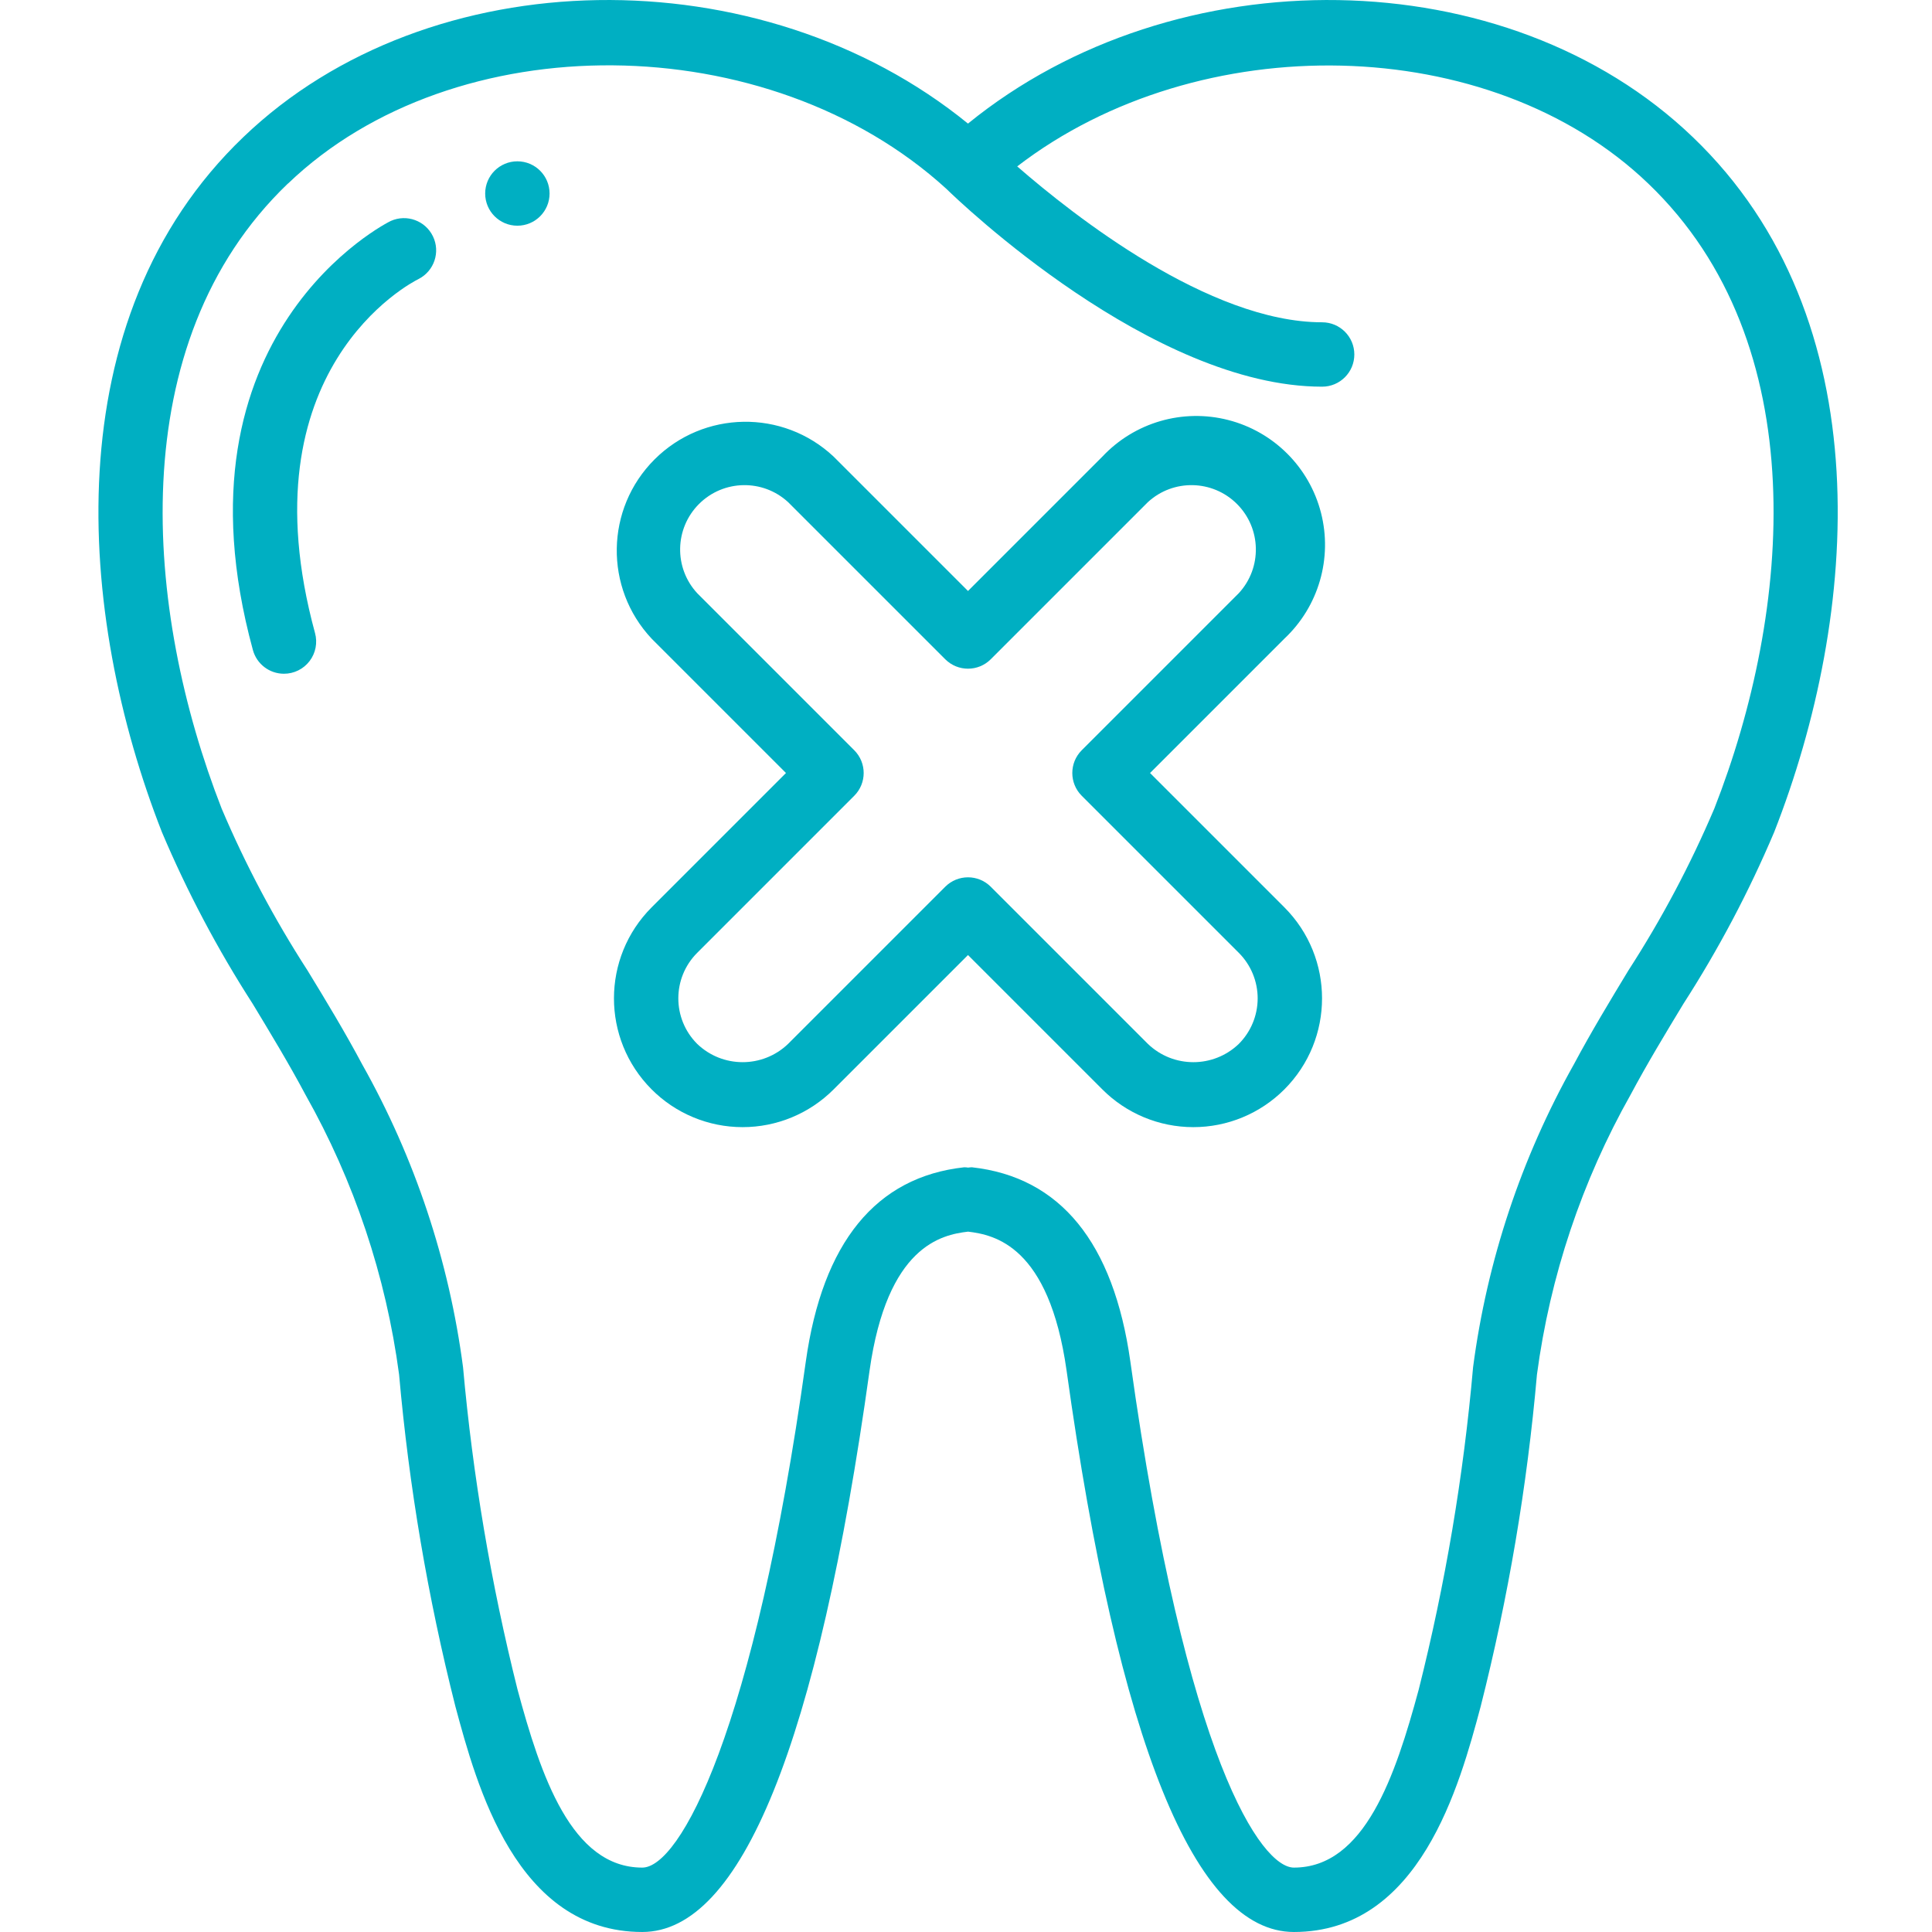
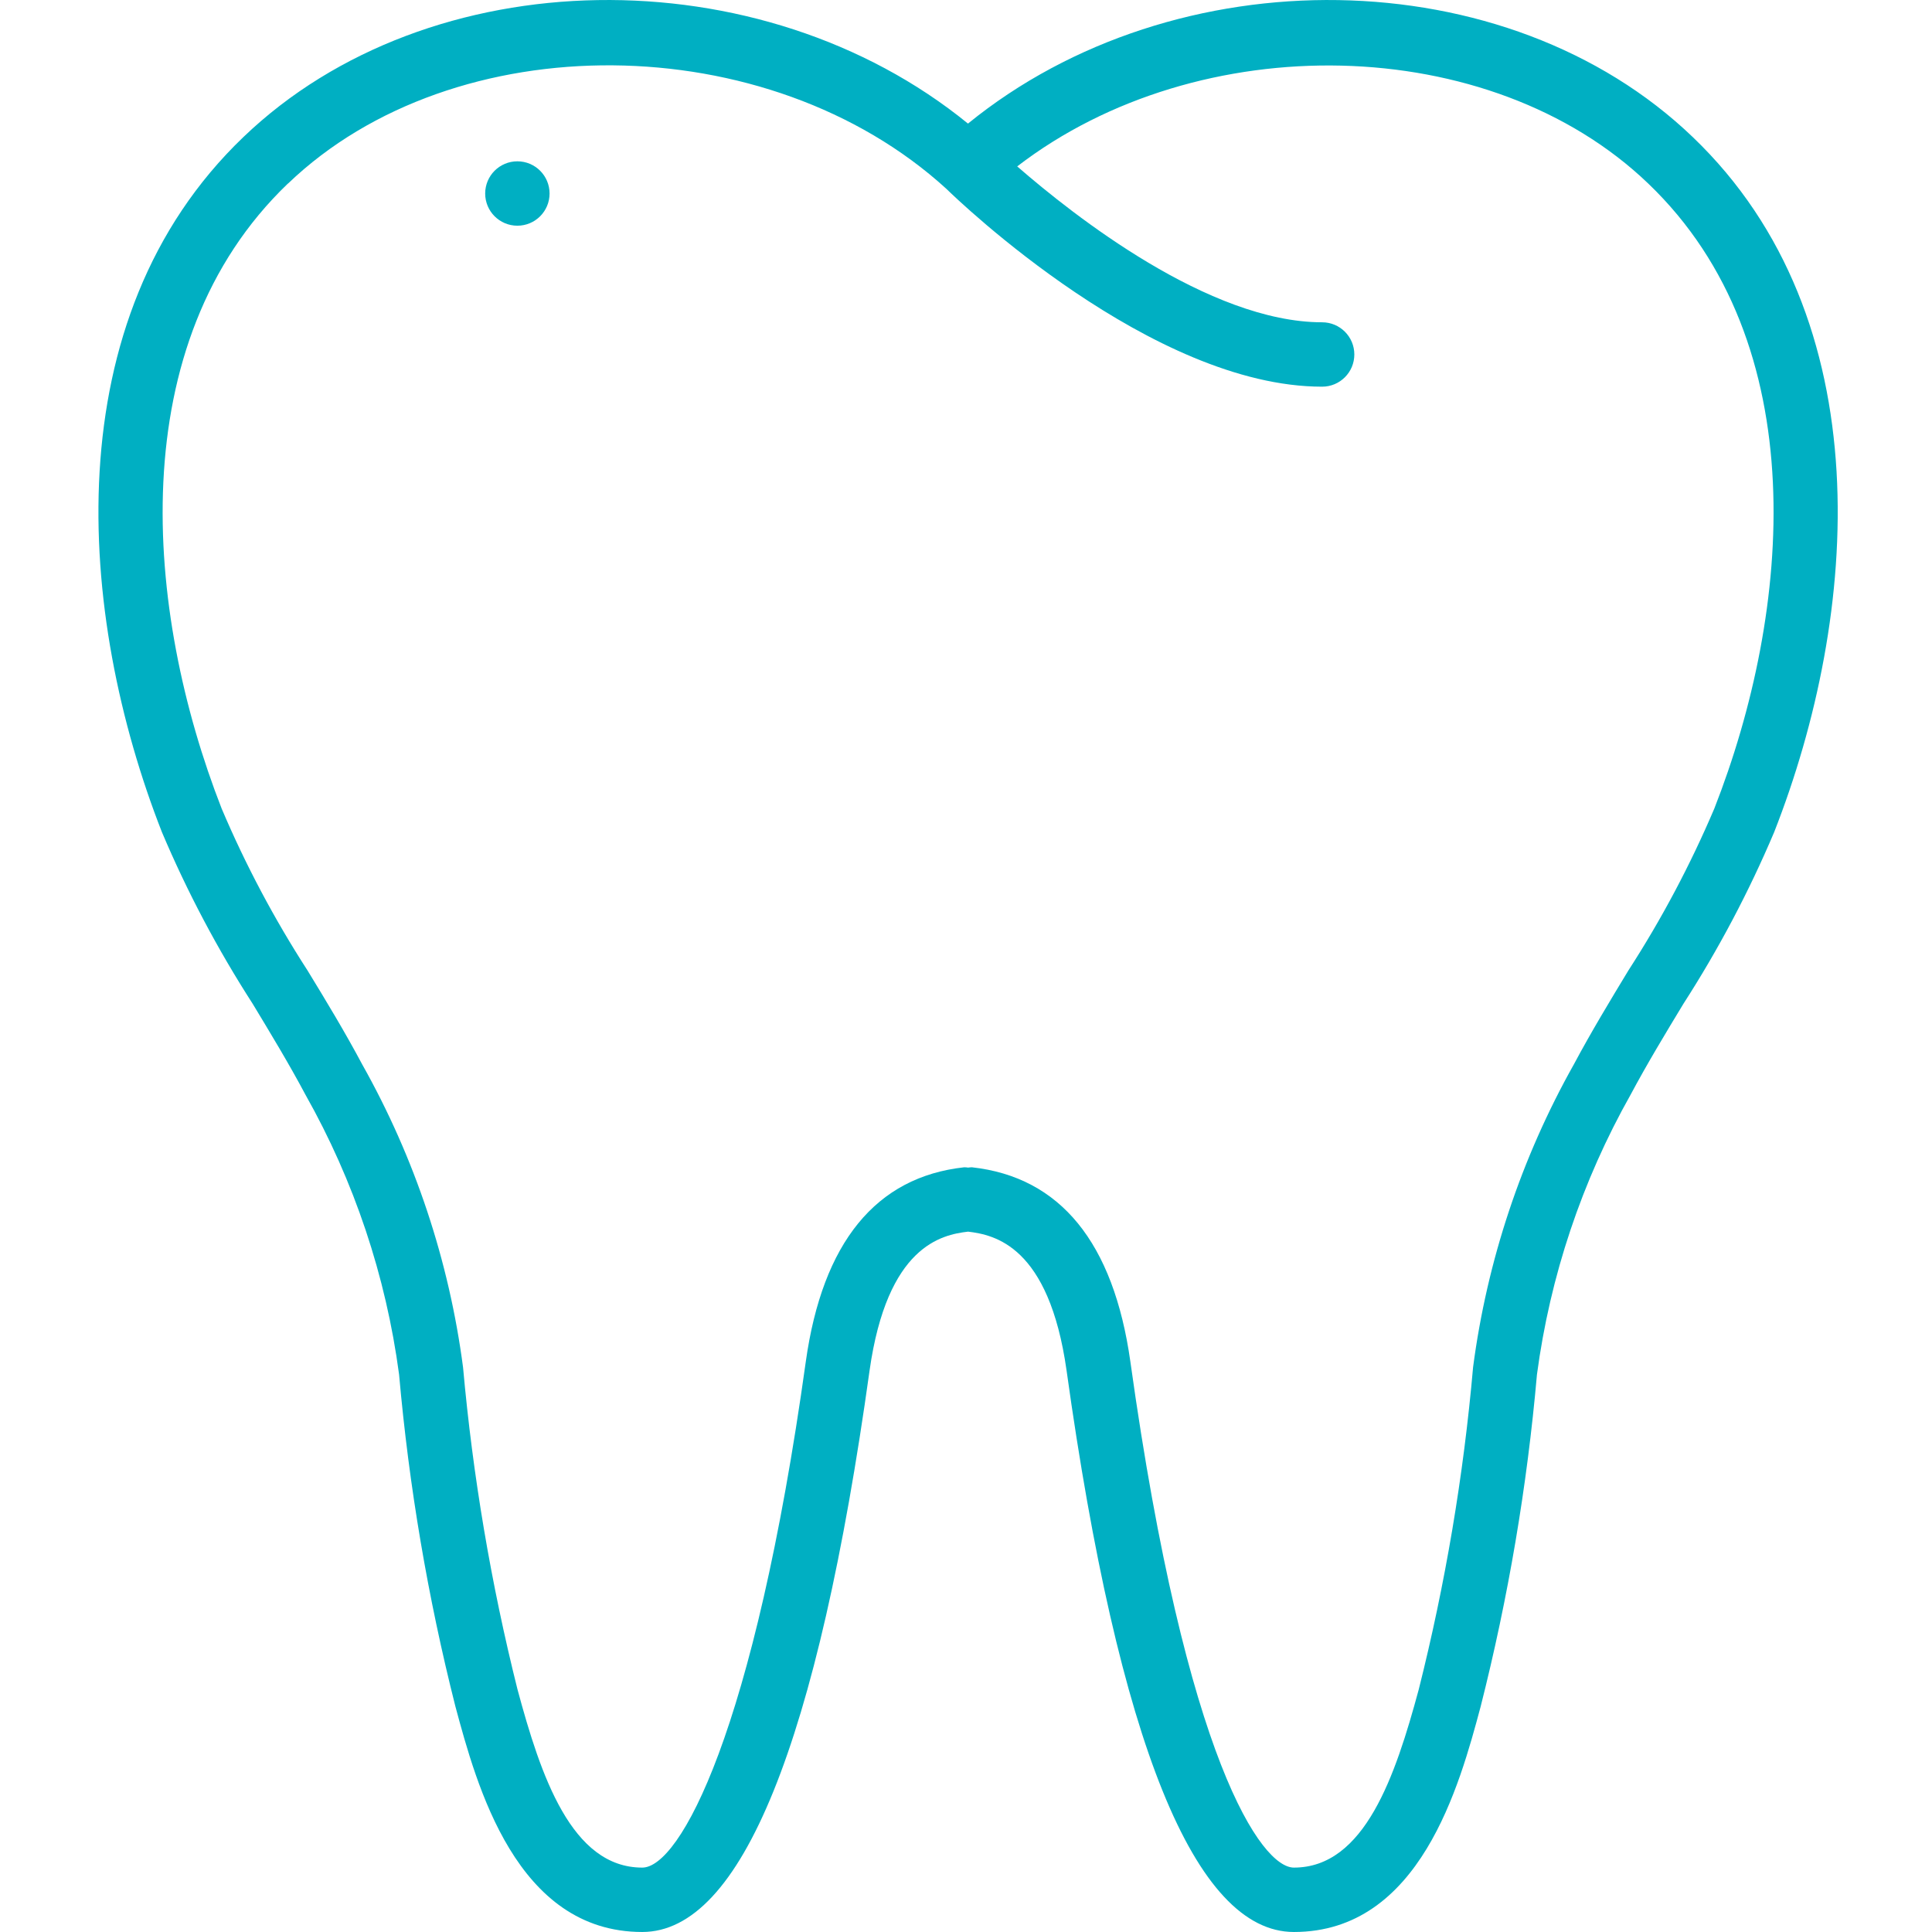
<svg xmlns="http://www.w3.org/2000/svg" height="512pt" viewBox="-26 0 512 512.092" width="512pt">
  <path style="fill:#00afc2;" d="m40.91 266.031c4.734 7.836 9.641 15.926 14 24.117 12.926 22.914 21.352 48.09 24.824 74.172 2.625 29.668 7.613 59.078 14.918 87.953 5.633 20.906 16.109 59.816 49.543 59.816 26.223 0 46.492-50.07 60.246-148.82 4.684-33.082 19.113-35.984 26.113-36.812 6.996.855 21.426 3.73 26.102 36.797 13.766 98.766 34.039 148.836 60.254 148.836 33.426 0 43.914-38.91 49.496-59.73 7.328-28.898 12.32-58.336 14.93-88.031 3.477-26.078 11.902-51.254 24.824-74.172 4.363-8.176 9.258-16.266 13.996-24.09 9.305-14.449 17.355-29.672 24.055-45.5 22.562-57.488 28.723-136.07-21.555-184.215-49.324-47.352-137.191-48.324-192.129-3.594-54.895-44.73-142.754-43.758-192.074 3.582-50.273 48.156-44.121 126.738-21.582 184.219 6.695 15.82 14.738 31.031 24.039 45.473zm9.387-217.375c44.117-42.352 127.289-41.68 174.504 1.398 3.297 3.242 54.539 52.438 99.594 52.438 4.715 0 8.535-3.82 8.535-8.535 0-4.711-3.82-8.531-8.535-8.531-29.961 0-65.902-28.332-80.82-41.32 48.113-37.016 125.312-35.727 167.273 4.559 44.191 42.324 38.016 113.332 17.5 165.648-6.344 14.926-13.961 29.277-22.766 42.898-4.855 8.02-9.875 16.305-14.457 24.898-13.945 24.812-23.012 52.062-26.719 80.281-2.527 28.82-7.348 57.391-14.41 85.445-6.18 22.836-14.312 47.188-33.086 47.188-8.531 0-28.559-28.031-43.348-134.141-4.465-31.574-18.594-48.891-41.984-51.484-.34.004-.68.031-1.016.086-.344-.059-.691-.086-1.043-.086-23.379 2.562-37.547 19.918-41.98 51.5-13.707 98.406-33.434 134.125-43.344 134.125-18.773 0-26.914-24.352-33.082-47.258-7.02-28.023-11.84-56.555-14.422-85.332-3.699-28.223-12.766-55.473-26.719-80.281-4.582-8.602-9.609-16.906-14.508-24.926-8.797-13.609-16.41-27.953-22.746-42.871-20.473-52.371-26.617-123.367 17.543-165.699zm0 0" />
-   <path style="fill:#00afc2;" d="m49.211 178.582c2.664.004 5.176-1.234 6.793-3.352 1.617-2.113 2.152-4.863 1.449-7.434-19.055-69.855 25.457-92.887 27.496-93.867 4.102-2.125 5.77-7.129 3.758-11.289s-6.969-5.965-11.18-4.07c-.598.246-59.48 29.609-36.543 113.723 1.012 3.711 4.383 6.289 8.227 6.289zm0 0" />
  <path style="fill:#00afc2;" d="m119.621 51.293c0 4.711-3.82 8.531-8.535 8.531-4.711 0-8.531-3.82-8.531-8.531 0-4.715 3.82-8.535 8.531-8.535 4.715 0 8.535 3.82 8.535 8.535zm0 0" />
-   <path style="fill:#00afc2;" d="m146.621 288.699c6.387 6.43 15.074 10.051 24.137 10.059 9.066.012 17.758-3.594 24.16-10.008l35.609-35.609 35.559 35.559c6.387 6.43 15.074 10.051 24.141 10.059 9.062.012 17.758-3.594 24.16-10.008 13.312-13.328 13.312-34.922 0-48.25l-35.609-35.609 35.609-35.609c9.078-8.52 12.801-21.312 9.703-33.375-3.094-12.062-12.516-21.48-24.578-24.578-12.062-3.094-24.852.625-33.375 9.707l-35.609 35.609-35.609-35.609c-13.438-12.613-34.461-12.277-47.492.754s-13.367 34.055-.754 47.492l35.609 35.609-35.609 35.609c-13.293 13.309-13.316 34.863-.051 48.199zm12.117-36.133 41.641-41.641c3.332-3.332 3.332-8.734 0-12.066l-41.641-41.645c-6.199-6.73-5.98-17.152.488-23.625 6.469-6.469 16.895-6.688 23.625-.488l41.645 41.641c3.332 3.332 8.734 3.332 12.066 0l41.641-41.641c6.734-6.199 17.156-5.98 23.625.488 6.473 6.473 6.688 16.895.492 23.625l-41.645 41.645c-3.332 3.332-3.332 8.734 0 12.066l41.645 41.641c3.203 3.211 4.996 7.562 4.988 12.094-.012 4.535-1.824 8.879-5.039 12.074-6.742 6.426-17.352 6.402-24.066-.051l-41.641-41.645c-3.332-3.332-8.734-3.332-12.066 0l-41.695 41.695c-6.742 6.426-17.348 6.402-24.062-.051-6.652-6.664-6.652-17.453 0-24.117zm0 0" />
</svg>